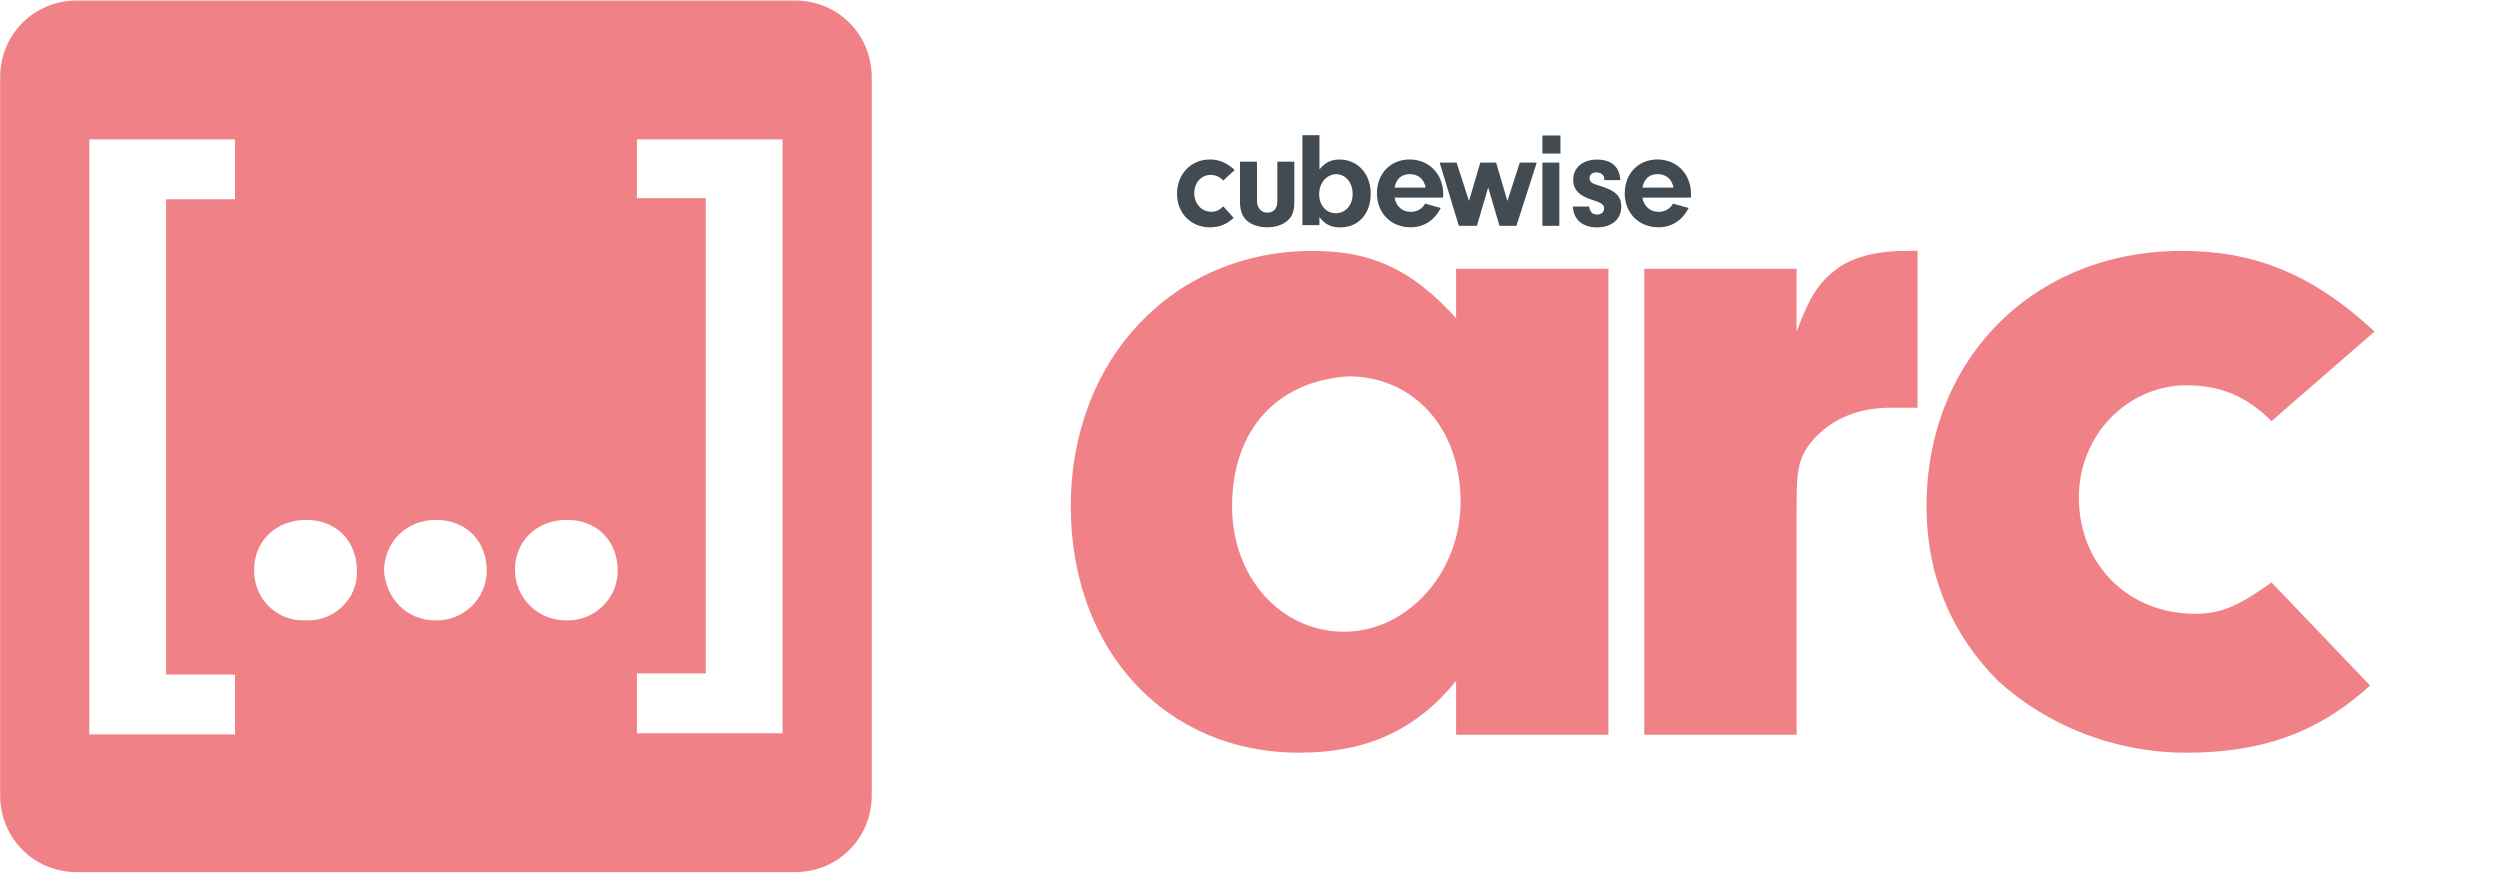
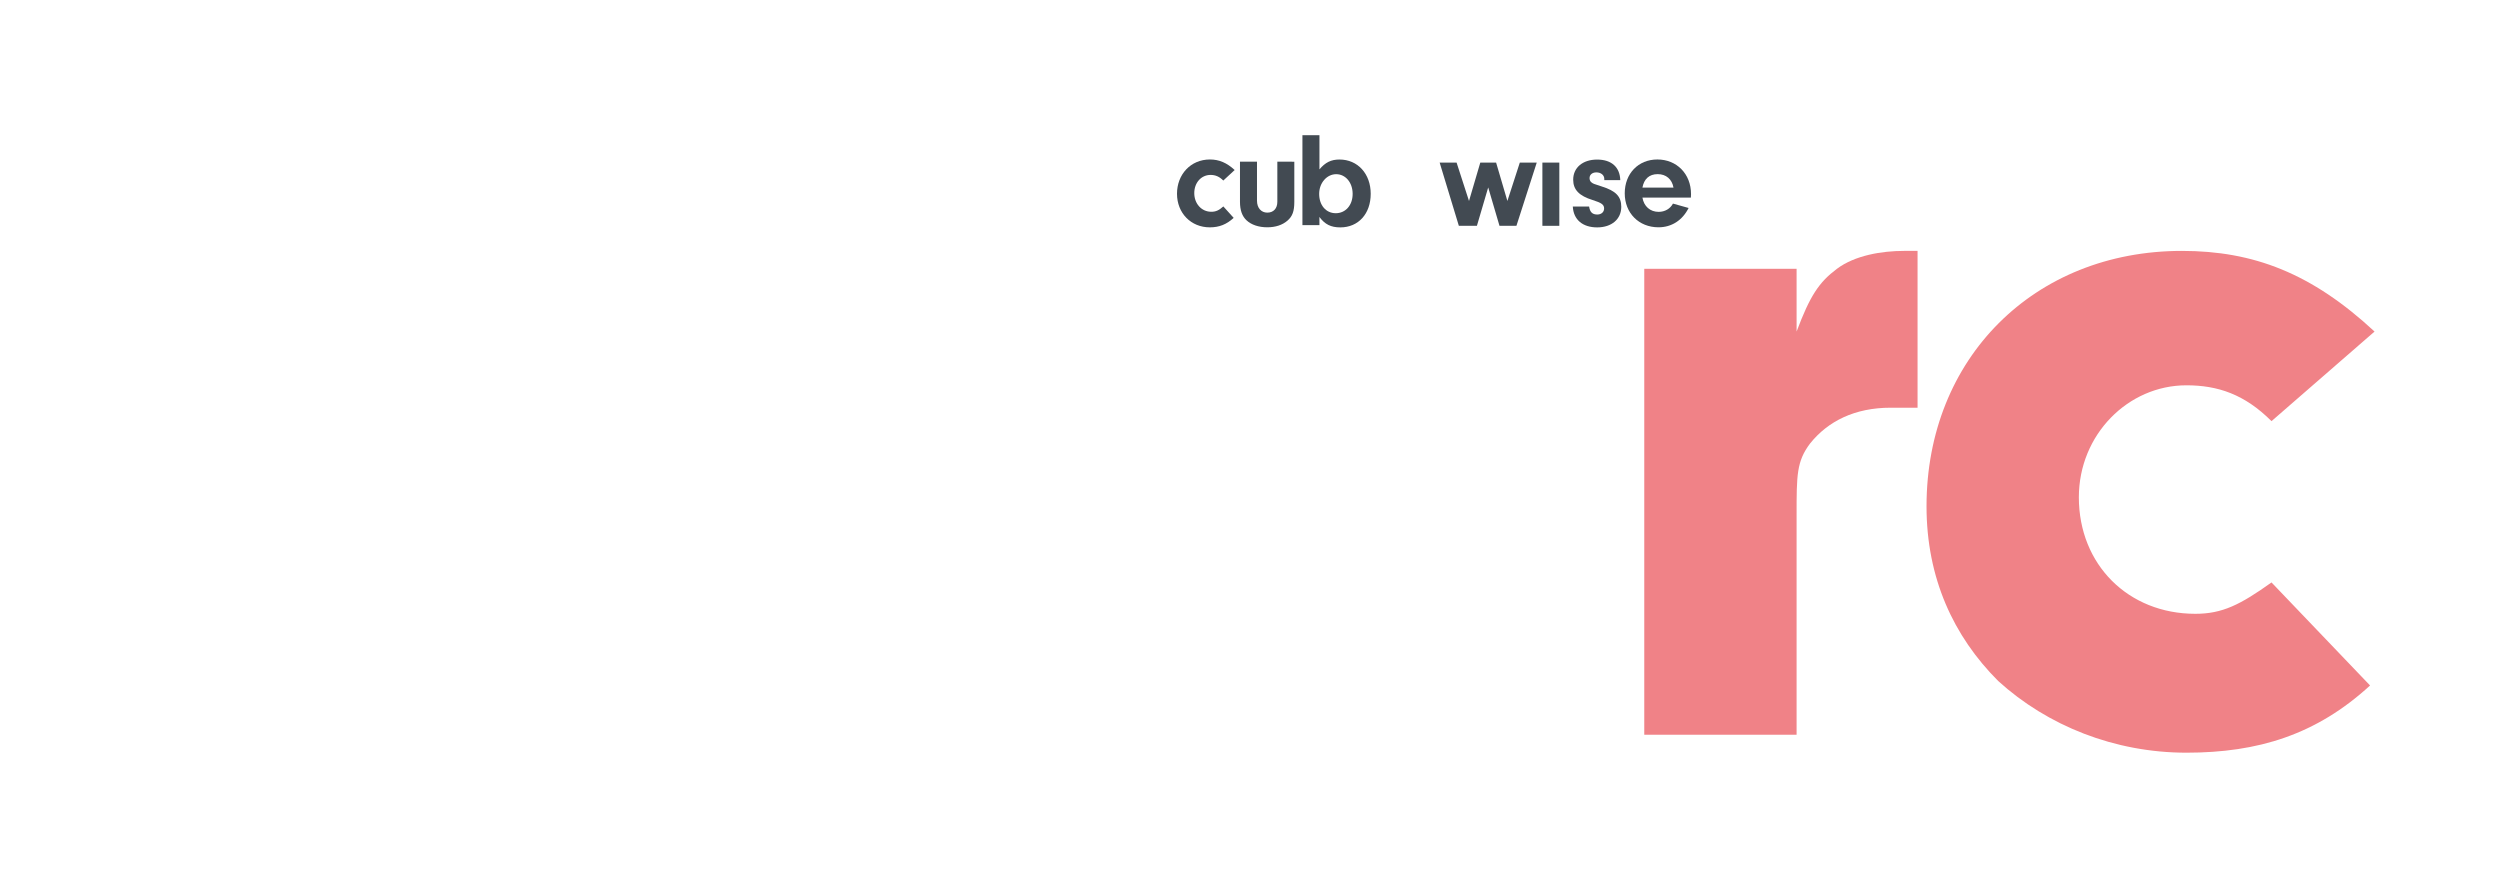
<svg xmlns="http://www.w3.org/2000/svg" xmlns:ns1="http://www.inkscape.org/namespaces/inkscape" version="1.1" id="svg1109" x="0px" y="0px" viewBox="0 0 55.8 19.5" style="enable-background:new 0 0 55.8 19.5;" xml:space="preserve">
  <style type="text/css"> .st0{fill:#F08287;} .st1{fill:#424A52;} .st2{fill:#5EA7DC;} .st3{fill:#53B476;} </style>
  <g id="layer1" transform="translate(-18.986,-113.851)" ns1:groupmode="layer" ns1:label="Layer 1">
    <g id="g8862" transform="matrix(0.252,0,0,0.252,14.201,85.16)" ns1:label="arc">
-       <path id="rect1165" class="st0" d="M25.8,113.9c-3.8,0-6.8,3-6.8,6.8v63.6c0,3.8,3,6.8,6.8,6.8h63.6c3.8,0,6.8-3,6.8-6.8v-63.6 c0-3.8-3-6.8-6.8-6.8L25.8,113.9z M26.9,126.2h12.9v5.3h-6.1v42.1h6.1v5.3H26.9L26.9,126.2z M75.4,126.2h12.9v52.6H75.4v-5.3h6.1 v-42.1h-6.1V126.2z M46.1,159.9c2.7,0,4.5,1.9,4.5,4.5l0,0c0.1,2.4-1.9,4.4-4.3,4.4c-0.1,0-0.2,0-0.3,0c-2.4,0.1-4.4-1.8-4.5-4.2 c0-0.1,0-0.2,0-0.3C41.5,161.8,43.4,159.9,46.1,159.9z M57.6,159.9c2.7,0,4.5,1.9,4.5,4.5c0,2.5-2.1,4.5-4.6,4.4 c-2.5,0-4.4-2-4.5-4.5C53.1,161.8,55,159.9,57.6,159.9z M69.2,159.9c2.7,0,4.5,1.9,4.5,4.5c0,2.5-2.1,4.5-4.6,4.4 c-2.5,0-4.5-2-4.5-4.5C64.6,161.8,66.5,159.9,69.2,159.9z" />
      <g id="g7964" transform="translate(0,0.066)" ns1:label="arc name">
        <g id="g7149" transform="translate(0,-0.012)">
          <g id="g615-8-0" transform="matrix(0.042,0,0,0.043,12.025,91.46)">
            <path id="path607-7-9" class="st1" d="M2767.4,968.3c-15,13.5-30.5,19.5-50.3,19.5c-39.8,0-69.2-29.4-69.2-69.2 c0-39.8,28.8-70.6,69.4-70.6c19.5,0,35.6,6.8,52.2,21.7l-24,21.7c-7.9-7.9-16.4-11.6-26.8-11.6c-19.8,0-34.4,16.1-34.4,37.5 s15,38.4,35.9,38.4c9.3,0,16.1-2.8,25.4-11L2767.4,968.3z" />
            <path id="path609-9-3" class="st1" d="M2895.3,852.6v82.7c0,19.2-3.9,29.9-14.7,38.9c-10.5,8.8-25.1,13.5-42.3,13.5 c-18.1,0-33.6-5.1-43.8-14.4c-9.3-8.5-13.8-20.9-13.8-38.1v-82.7h35.9V933c0,14.7,8.8,24.5,21.7,24.5c13,0,21.2-8.5,21.2-22.3 v-82.7L2895.3,852.6L2895.3,852.6z" />
            <path id="path611-7-1" class="st1" d="M2947.7,918.9c0,23.4,14.4,39.8,35,39.8c20.6,0,35.6-16.4,35.6-39.8 c0-23.4-15-40.6-34.7-40.6S2947.7,896.3,2947.7,918.9 M2948.3,983.3h-35.9V798h35.9v70.4c12.4-14.4,24.5-20.3,42.3-20.3 c38.4,0,65.8,29.4,65.8,70.6c0,41.2-26,69.2-64.1,69.2c-19.8,0-32.5-6.2-44.1-21.5L2948.3,983.3L2948.3,983.3z" />
-             <path id="path613-8-4" class="st1" d="M3172.2,905.9c-3.1-17.2-15.5-27.7-33.3-27.7s-28.8,9.9-32.2,27.7H3172.2z M3106.7,926.5 c3.1,18.1,16.4,29.4,34.2,29.4c13.3,0,24.5-6.5,30.2-17l33,9c-13,25.4-35.9,39.8-63.5,39.8c-41.5,0-71.1-29.4-71.1-70 c0-40.6,28.5-69.7,68.9-69.7c40.4,0,70.9,29.4,70.9,71.4l-0.3,7.1H3106.7z" />
          </g>
          <polygon id="polygon617-6-2" class="st1" points="152.5,131.6 153.6,128.2 155.1,128.2 153.3,133.8 151.8,133.8 150.8,130.4 149.8,133.8 148.2,133.8 146.5,128.2 148,128.2 149.1,131.6 150.1,128.2 151.5,128.2 " />
          <rect id="rect619-3-9" x="155.6" y="128.2" class="st1" width="1.5" height="5.6" />
          <g id="g625-4-7" transform="matrix(0.042,0,0,0.043,12.025,91.46)">
            <path id="path621-2-3" class="st1" d="M3549,890.4v-2.3c0-7.9-7.1-13.5-16.7-13.5c-8.8,0-14.4,4.8-14.4,11.8 c0,3.4,1.4,6.8,3.7,8.5c3.9,3.1,4.2,3.1,22.3,8.8c29.4,9,40.9,20.6,40.9,41.8c0,25.4-20.3,42.4-50.8,42.4s-50-15.8-51.4-42.9 h34.4c1.7,11.3,6.8,16.4,17.2,16.4c8.5,0,14.4-5.1,14.4-12.4c0-7.9-5.1-11.6-24.3-17.5c-28.2-8.5-40.9-21.2-40.9-41.8 c0-24.8,20-41.5,50.5-41.5s48,15.8,48.8,42.3H3549z" />
            <path id="path623-3-3" class="st1" d="M3694.9,905.9c-3.1-17.2-15.5-27.7-33.3-27.7s-28.8,9.9-32.2,27.7H3694.9z M3629.4,926.5 c3.1,18.1,16.4,29.4,34.2,29.4c13.3,0,24.5-6.5,30.2-17l33,9c-13,25.4-35.9,39.8-63.5,39.8c-41.5,0-71.2-29.4-71.2-70 c0-40.6,28.5-69.7,68.9-69.7c40.4,0,70.9,29.4,70.9,71.4l-0.3,7.1H3629.4z" />
          </g>
-           <rect id="rect627-7-8" x="155.6" y="125.8" class="st1" width="1.6" height="1.6" />
        </g>
      </g>
    </g>
  </g>
  <g>
-     <path class="st0" d="M32.5,6h3.4v10.4h-3.4v-1.2c-0.9,1.1-2,1.6-3.5,1.6c-3,0-5.1-2.3-5.1-5.5c0-3.3,2.3-5.7,5.4-5.7 c1.3,0,2.2,0.4,3.2,1.5V6z M27.5,11.3c0,1.6,1.1,2.8,2.5,2.8c1.4,0,2.6-1.3,2.6-2.9c0-1.7-1.1-2.8-2.5-2.8 C28.5,8.5,27.5,9.6,27.5,11.3z" />
    <path class="st0" d="M40.1,6v1.4c0.3-0.8,0.5-1.1,0.9-1.4c0.4-0.3,1-0.4,1.5-0.4h0.3v3.5c-0.2,0-0.5,0-0.6,0 c-0.8,0-1.4,0.3-1.8,0.8c-0.3,0.4-0.3,0.7-0.3,1.6v4.9h-3.4V6H40.1z" />
    <path class="st0" d="M52.9,15.3c-1.2,1.1-2.5,1.5-4.1,1.5c-1.6,0-3.1-0.6-4.2-1.6c-1-1-1.6-2.3-1.6-3.9c0-3.3,2.4-5.7,5.7-5.7 c1.6,0,2.9,0.5,4.3,1.8l-2.3,2c-0.6-0.6-1.2-0.8-1.9-0.8c-1.3,0-2.4,1.1-2.4,2.5c0,1.5,1.1,2.6,2.6,2.6c0.6,0,1-0.2,1.7-0.7 L52.9,15.3z" />
  </g>
</svg>